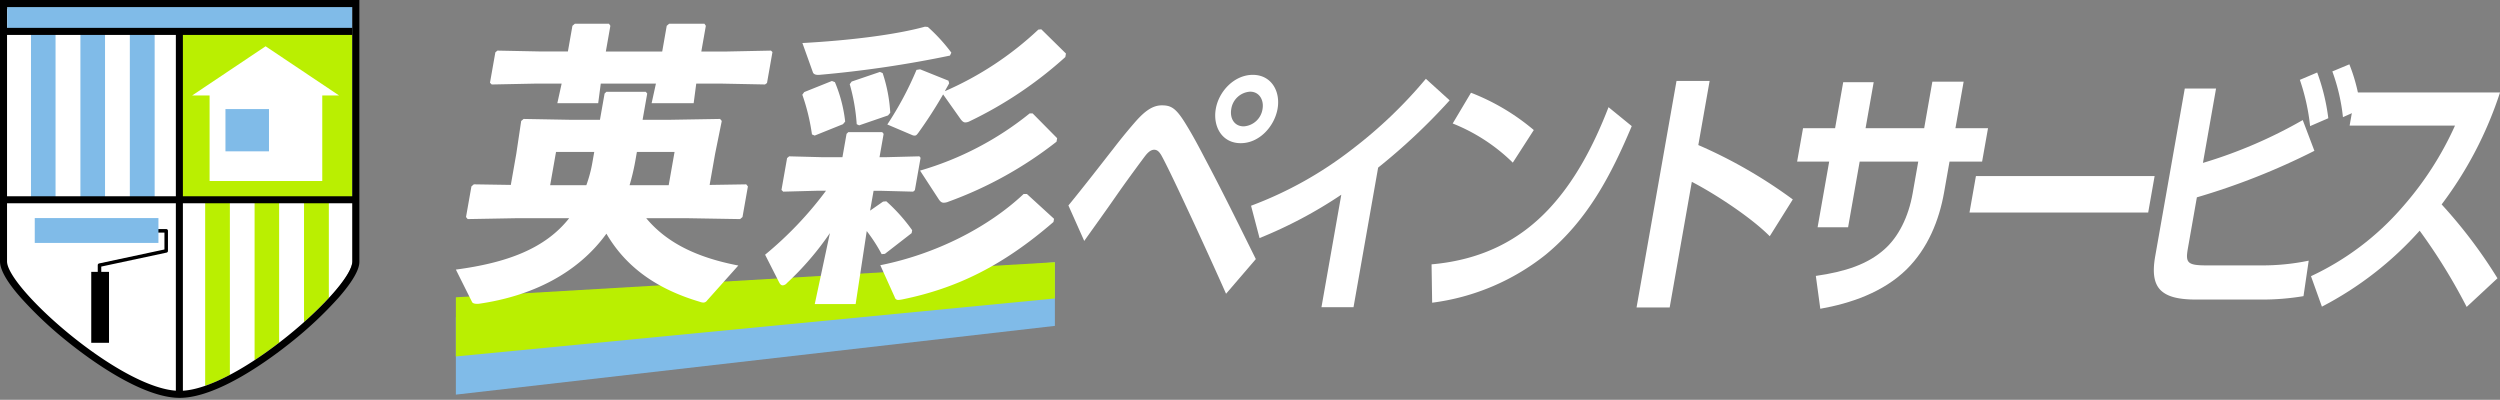
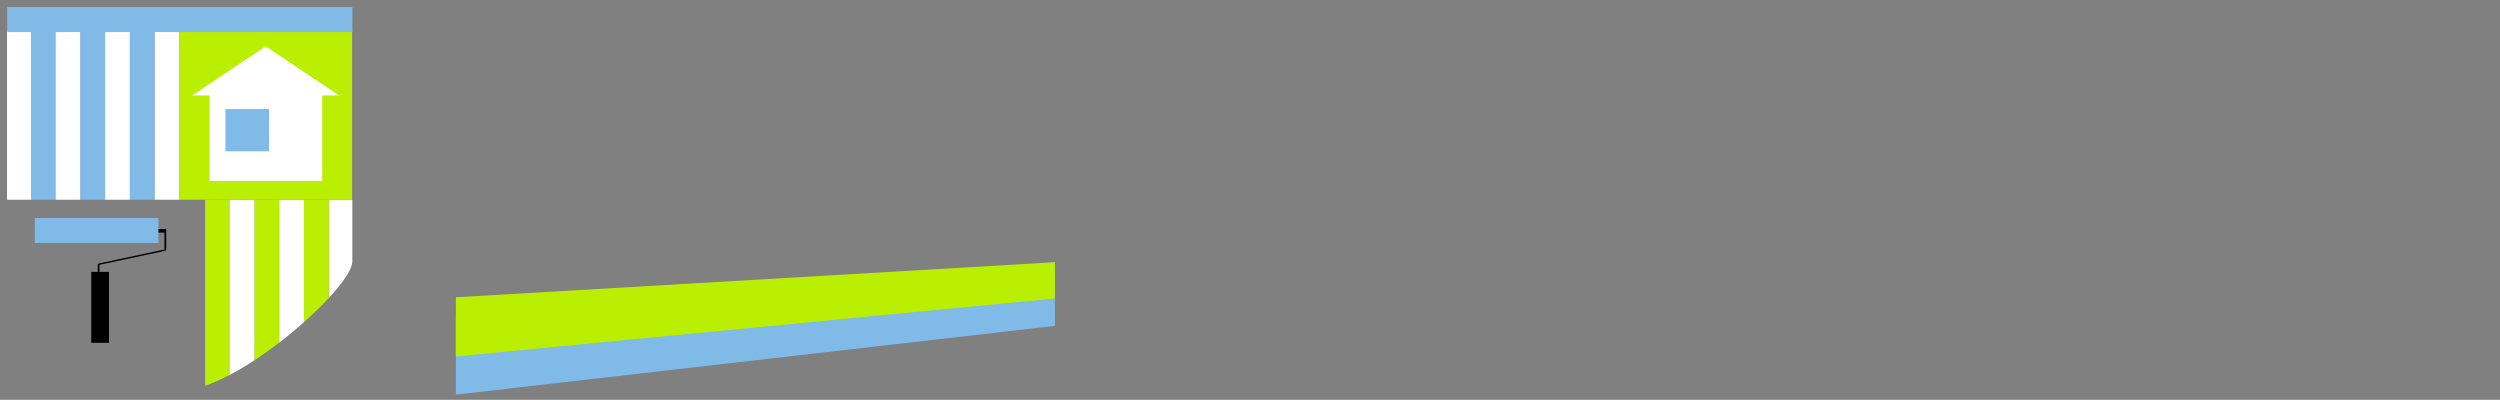
<svg xmlns="http://www.w3.org/2000/svg" width="465.625" height="74.469">
  <rect width="100%" height="100%" fill="#808080" stroke="none" />
  <defs>
    <clipPath id="a">
-       <path data-name="長方形 10" fill="none" d="M0 0h66.932v74.469H0z" />
-     </clipPath>
+       </clipPath>
    <clipPath id="b">
      <path data-name="パス 75" d="M5.669 5.669v47.366c0 5 21.509 24.117 32.154 24.117s32.158-19.12 32.158-24.117V5.669z" transform="translate(-5.669 -5.669)" fill="none" />
    </clipPath>
    <clipPath id="c">
-       <path data-name="長方形 5" fill="#fff" d="M0 0h380.721v53.081H0z" />
-     </clipPath>
+       </clipPath>
  </defs>
  <g data-name="グループ 50">
    <path data-name="パス 77" d="M84.905 59.062l111.568-10.227v11.859L84.905 73.499z" fill="#80bbe8" />
    <g data-name="グループ 17">
      <g data-name="グループ 12">
        <g data-name="グループ 11" clip-path="url(#a)" transform="translate(0 .001)">
          <path data-name="パス 72" d="M1.112 1.666v47.366c0 5 21.509 24.117 32.154 24.117s32.158-19.12 32.158-24.117V1.666z" fill="#fff" />
        </g>
      </g>
      <g data-name="グループ 14">
        <g data-name="グループ 13" clip-path="url(#b)" transform="translate(1.31 1.311)">
          <path data-name="長方形 11" fill="#fff" d="M-.143 4.294H4.48v31.598H-.143z" />
          <path data-name="長方形 12" fill="#fff" d="M27.475 4.294h4.623v31.598h-4.623z" />
          <path data-name="長方形 13" fill="#80bbe8" d="M4.46 4.294h4.623v31.598H4.46z" />
          <path data-name="長方形 14" fill="#fff" d="M9.063 4.294h4.623v31.598H9.063z" />
          <path data-name="長方形 15" fill="#80bbe8" d="M13.666 4.294h4.623v31.598h-4.623z" />
          <path data-name="長方形 16" fill="#fff" d="M18.269 4.294h4.623v31.598h-4.623z" />
          <path data-name="長方形 17" fill="#80bbe8" d="M22.872 4.294h4.623v31.598h-4.623z" />
-           <path data-name="長方形 18" fill="#fff" d="M32.299 35.892h4.623v37.266h-4.623z" />
          <path data-name="長方形 19" fill="#fff" d="M59.917 35.892h4.623v37.266h-4.623z" />
          <path data-name="長方形 20" fill="#baef01" d="M36.902 35.892h4.623v37.266h-4.623z" />
          <path data-name="長方形 21" fill="#fff" d="M41.505 35.892h4.623v37.266h-4.623z" />
          <path data-name="長方形 22" fill="#baef01" d="M46.108 35.892h4.623v37.266h-4.623z" />
          <path data-name="長方形 23" fill="#fff" d="M50.711 35.892h4.623v37.266h-4.623z" />
          <path data-name="長方形 24" fill="#baef01" d="M55.314 35.892h4.623v37.266h-4.623z" />
          <path data-name="長方形 25" d="M15.685 49.33h3.308v13.2h-3.308z" />
-           <path data-name="パス 73" d="M17.224 50.693a.328.328 0 01-.328-.328v-2.292a.328.328 0 01.259-.32l12.163-2.6v-3.146h-2.929a.328.328 0 010-.655h3.256a.328.328 0 01.328.328v3.738a.328.328 0 01-.259.321l-12.163 2.6v2.027a.328.328 0 01-.328.328" />
+           <path data-name="パス 73" d="M17.224 50.693a.328.328 0 01-.328-.328v-2.292a.328.328 0 01.259-.32l12.163-2.6v-3.146h-2.929a.328.328 0 010-.655h3.256v3.738a.328.328 0 01-.259.321l-12.163 2.6v2.027a.328.328 0 01-.328.328" />
          <path data-name="長方形 26" fill="#80bbe8" d="M5.163 39.309h23.035v4.623H5.163z" />
          <path data-name="長方形 27" fill="#baef01" d="M32.098 4.294h32.177v31.598H32.098z" />
          <path data-name="長方形 28" fill="#80bbe8" d="M.03 0h64.281v4.656H.03z" />
          <path data-name="長方形 29" fill="#fff" d="M37.726 14.974h20.985v17.421H37.726z" />
          <path data-name="パス 74" d="M48.158 7.309L34.47 16.475h27.377z" fill="#fff" />
          <path data-name="長方形 30" fill="#80bbe8" d="M40.681 19.008h8.109v7.866h-8.109z" />
        </g>
      </g>
      <g data-name="グループ 16">
        <g data-name="グループ 15" clip-path="url(#a)" transform="translate(0 .001)">
-           <path data-name="パス 76" d="M65.622 1.31v47.366c0 5-21.51 24.117-32.158 24.117S1.31 53.673 1.31 48.676V1.31zM66.932 0H-.001v48.676c0 2.337 2.9 5.65 3.851 6.739a71.877 71.877 0 008.722 8.214c3.91 3.15 13.771 10.471 20.892 10.471s16.985-7.321 20.894-10.471a71.884 71.884 0 008.723-8.214c3.852-4.4 3.852-6.161 3.852-6.739V0z" />
          <path data-name="長方形 31" d="M.685 5.191h64.937v1.31H.685z" />
          <path data-name="長方形 32" d="M32.753 5.605h1.31v67.899h-1.31z" />
          <path data-name="長方形 33" d="M1.167 36.548h64.684v1.31H1.167z" />
        </g>
      </g>
    </g>
    <path data-name="パス 78" d="M84.905 55.367l111.568-6.532v6.751L84.905 66.388z" fill="#baef01" />
    <g data-name="グループ 4">
      <g data-name="グループ 3" transform="translate(84.905 4.425)" clip-path="url(#c)" fill="#fff">
        <path data-name="パス 17" d="M39.611 17.89l9.6-.163.314.381-1.237 6.092-1.026 5.819 6.816-.109.314.382L53.385 36l-.448.381-9.651-.163h-7.83c3.726 4.46 9.21 7.287 17.152 8.809l-5.827 6.523a.853.853 0 01-.666.381 2.173 2.173 0 01-.732-.163c-7.491-2.229-13.5-6.09-17.342-12.67-5.392 7.45-13.96 11.636-23.726 13.05-.552.054-1.142 0-1.3-.326L0 45.786c9.411-1.25 16.613-3.861 21.1-9.57h-9.841l-9.059.163L1.89 36l1.01-5.711.448-.382 6.886.109 1.022-5.816.911-6.09.448-.381 9 .163h5.22L27.7 13l.328-.327h7.342l.269.327-.863 4.893zM21.709.382L22.156 0h6.362l.259.382-.844 4.785h10.5l.84-4.785L39.72 0h6.58l.259.382-.844 4.785h4.838L58.687 5l.278.271-1.016 5.765-.374.271-8.075-.159h-4.73l-.48 3.643h-7.83l.8-3.643H26.988l-.479 3.643H18.9l.8-3.643h-4.946l-8.077.163-.323-.326 1-5.655.381-.33 8.074.163h5.057zm-3.055 23.49l-1.093 6.2H24.3a25.142 25.142 0 001.167-4.459l.307-1.74zm14.766 1.686a41.633 41.633 0 01-1.068 4.513h7.287l1.093-6.2h-7.015z" />
        <path data-name="パス 18" d="M87.908.598a32.294 32.294 0 014.376 4.785l-.259.544a208.42 208.42 0 01-24.34 3.589c-.717.054-1.059-.163-1.174-.436l-1.968-5.491c9-.489 17.517-1.576 22.831-3.045zM67.196 31.103l-6.228.168-.324-.326 1.046-5.928.383-.326 6.225.163h3.7l.767-4.349.33-.326h6.306l.27.326-.767 4.349h1.142l6.283-.163.223.272-1.064 6.036-.32.271-6.224-.163h-1.145l-.652 3.7 2.418-1.685.607-.055a32.232 32.232 0 014.815 5.383l-.1.545-4.977 3.86-.607.055a29.6 29.6 0 00-2.777-4.3l-2.067 13.592h-7.613l2.82-13.213a54.833 54.833 0 01-8 9.3 1.151 1.151 0 01-.784.435c-.272 0-.46-.162-.665-.543l-2.623-5.167a67.445 67.445 0 0011.342-11.911zm2.843-20.445l.559.217a26.489 26.489 0 011.91 7.341l-.413.49-5.267 2.12-.506-.217a38.135 38.135 0 00-1.795-7.395l.358-.49zm8.944-1.687l.506.217a28.234 28.234 0 011.414 7.395l-.412.49-5.383 1.85-.451-.217a35.311 35.311 0 00-1.3-7.45l.359-.49zm12.895 2.12c-.25.49-.554.979-.8 1.468a60.768 60.768 0 0017.408-11.471l.553-.055 4.589 4.514-.116.653a74.61 74.61 0 01-17.825 11.962 1.856 1.856 0 01-.8.217c-.326 0-.559-.217-.829-.544l-3.308-4.676a84.2 84.2 0 01-4.636 7.178c-.286.381-.413.489-.631.489a.982.982 0 01-.525-.108l-4.6-1.958a61.592 61.592 0 005.434-10.168l.672-.109 5.281 2.12zm19.425 25.829c-9.432 8.157-18 12.344-28.1 14.41a5.48 5.48 0 01-.78.109.638.638 0 01-.675-.49l-2.696-5.978c10.315-2.066 20.051-7.014 26.7-13.268h.6l5.057 4.622zm.686-15.606l-.115.652A72.782 72.782 0 0191.8 33.116a2.511 2.511 0 01-.909.217c-.381 0-.624-.163-.928-.6l-3.51-5.383a58.211 58.211 0 0020.423-10.658h.544z" />
        <path data-name="パス 19" d="M122.341 23.42q1.908-2.5 3.938-4.846c1.724-2.007 3.288-3.378 5.2-3.378 1.664 0 2.565.44 4.285 3.181 1.373 2.2 2.551 4.405 3.72 6.658 3.309 6.216 6.405 12.53 9.51 18.795l-5.547 6.459c-1.118-2.545-4.569-10.18-7.558-16.544-2.021-4.356-3.853-8.125-4.527-9.3-.306-.49-.66-.979-1.3-.979-.831 0-1.477.882-1.923 1.469-1.6 2.153-3.472 4.7-5.242 7.244-2.036 2.936-4.1 5.775-5.864 8.272l-2.947-6.608c2.807-3.426 5.533-6.951 8.251-10.425m30.705-7.587c-.578 3.279-3.382 6.412-6.857 6.412-3.525 0-5.224-3.133-4.646-6.412s3.463-6.315 6.889-6.315 5.191 3.035 4.613 6.315m-8.623.048c-.3 1.713.556 3.231 2.319 3.231a3.786 3.786 0 003.506-3.231c.285-1.615-.556-3.231-2.319-3.231a3.79 3.79 0 00-3.506 3.231" />
        <path data-name="パス 20" d="M167.189 52.788h-5.971l3.694-20.949a82.757 82.757 0 01-15.227 8.076l-1.582-6.021a71.276 71.276 0 0018.9-10.572 84.869 84.869 0 0013.658-13.072l4.432 4.014a113.667 113.667 0 01-13.321 12.53z" />
        <path data-name="パス 21" d="M200.763 19.798l-3.909 6.07a33.741 33.741 0 00-11.195-7.293l3.408-5.727a41.059 41.059 0 0111.7 6.95m2.224 23.2a42.619 42.619 0 01-21.158 8.957l-.11-7.146c9.447-.832 16.417-4.552 21.774-10.23 4.756-5.041 8.311-11.6 11.188-19.041l4.323 3.525c-3.791 9.006-8.171 17.474-16.017 23.935" />
        <path data-name="パス 22" d="M249.002 32.72l-4.292 6.853c-3.45-3.475-10.073-7.832-14.513-10.133l-4.125 23.4h-6.168l7.441-42.192h6.168l-2.106 11.943a90.034 90.034 0 0117.6 10.132" />
        <path data-name="パス 23" d="M274.997 10.791h5.825l-1.528 8.664h6.07l-1.1 6.216h-6.07l-1.01 5.727c-.915 5.188-3.013 10.426-6.983 14.342-4.382 4.307-10.519 6.362-16.076 7.342l-.83-6.119c5.473-.783 9.63-2.153 12.766-4.944 2.608-2.3 4.488-6.021 5.264-10.426l1.044-5.922h-10.911l-2.157 12.237h-5.678l2.158-12.237h-5.971l1.1-6.216h5.971l1.51-8.565h5.678l-1.511 8.565h10.915z" />
        <path data-name="パス 24" d="M316.394 28.364l-1.2 6.8h-33.282l1.2-6.8z" />
        <path data-name="パス 25" d="M322.591 41.824c-.475 2.692-.121 3.181 3.5 3.181h10.084a42.5 42.5 0 008.916-.881l-.97 6.607a46.441 46.441 0 01-7.846.637h-12.09c-3.133 0-5.355-.44-6.688-1.762-1.2-1.223-1.544-3.181-.992-6.314l5.506-31.227h5.825l-2.443 13.851a87.8 87.8 0 0018.587-7.978l2.172 5.727a128.207 128.207 0 01-21.889 8.663zm26.152-24.23l-3.392 1.469a38.9 38.9 0 00-1.908-8.615l3.228-1.371a38.3 38.3 0 012.072 8.517m6.02-1.664l-3.294 1.464a35.714 35.714 0 00-1.974-8.517l3.17-1.321a32.8 32.8 0 012.1 8.37" />
        <path data-name="パス 26" d="M380.25 47.403l-5.738 5.336a106.407 106.407 0 00-8.755-14.195 63.763 63.763 0 01-18.207 14.145l-2.034-5.676a51.017 51.017 0 0016.995-12.824 60.322 60.322 0 009.829-15.223h-19.627l1.088-6.167h26.921a71.008 71.008 0 01-10.872 20.85 90.734 90.734 0 0110.4 13.754" />
      </g>
    </g>
  </g>
</svg>